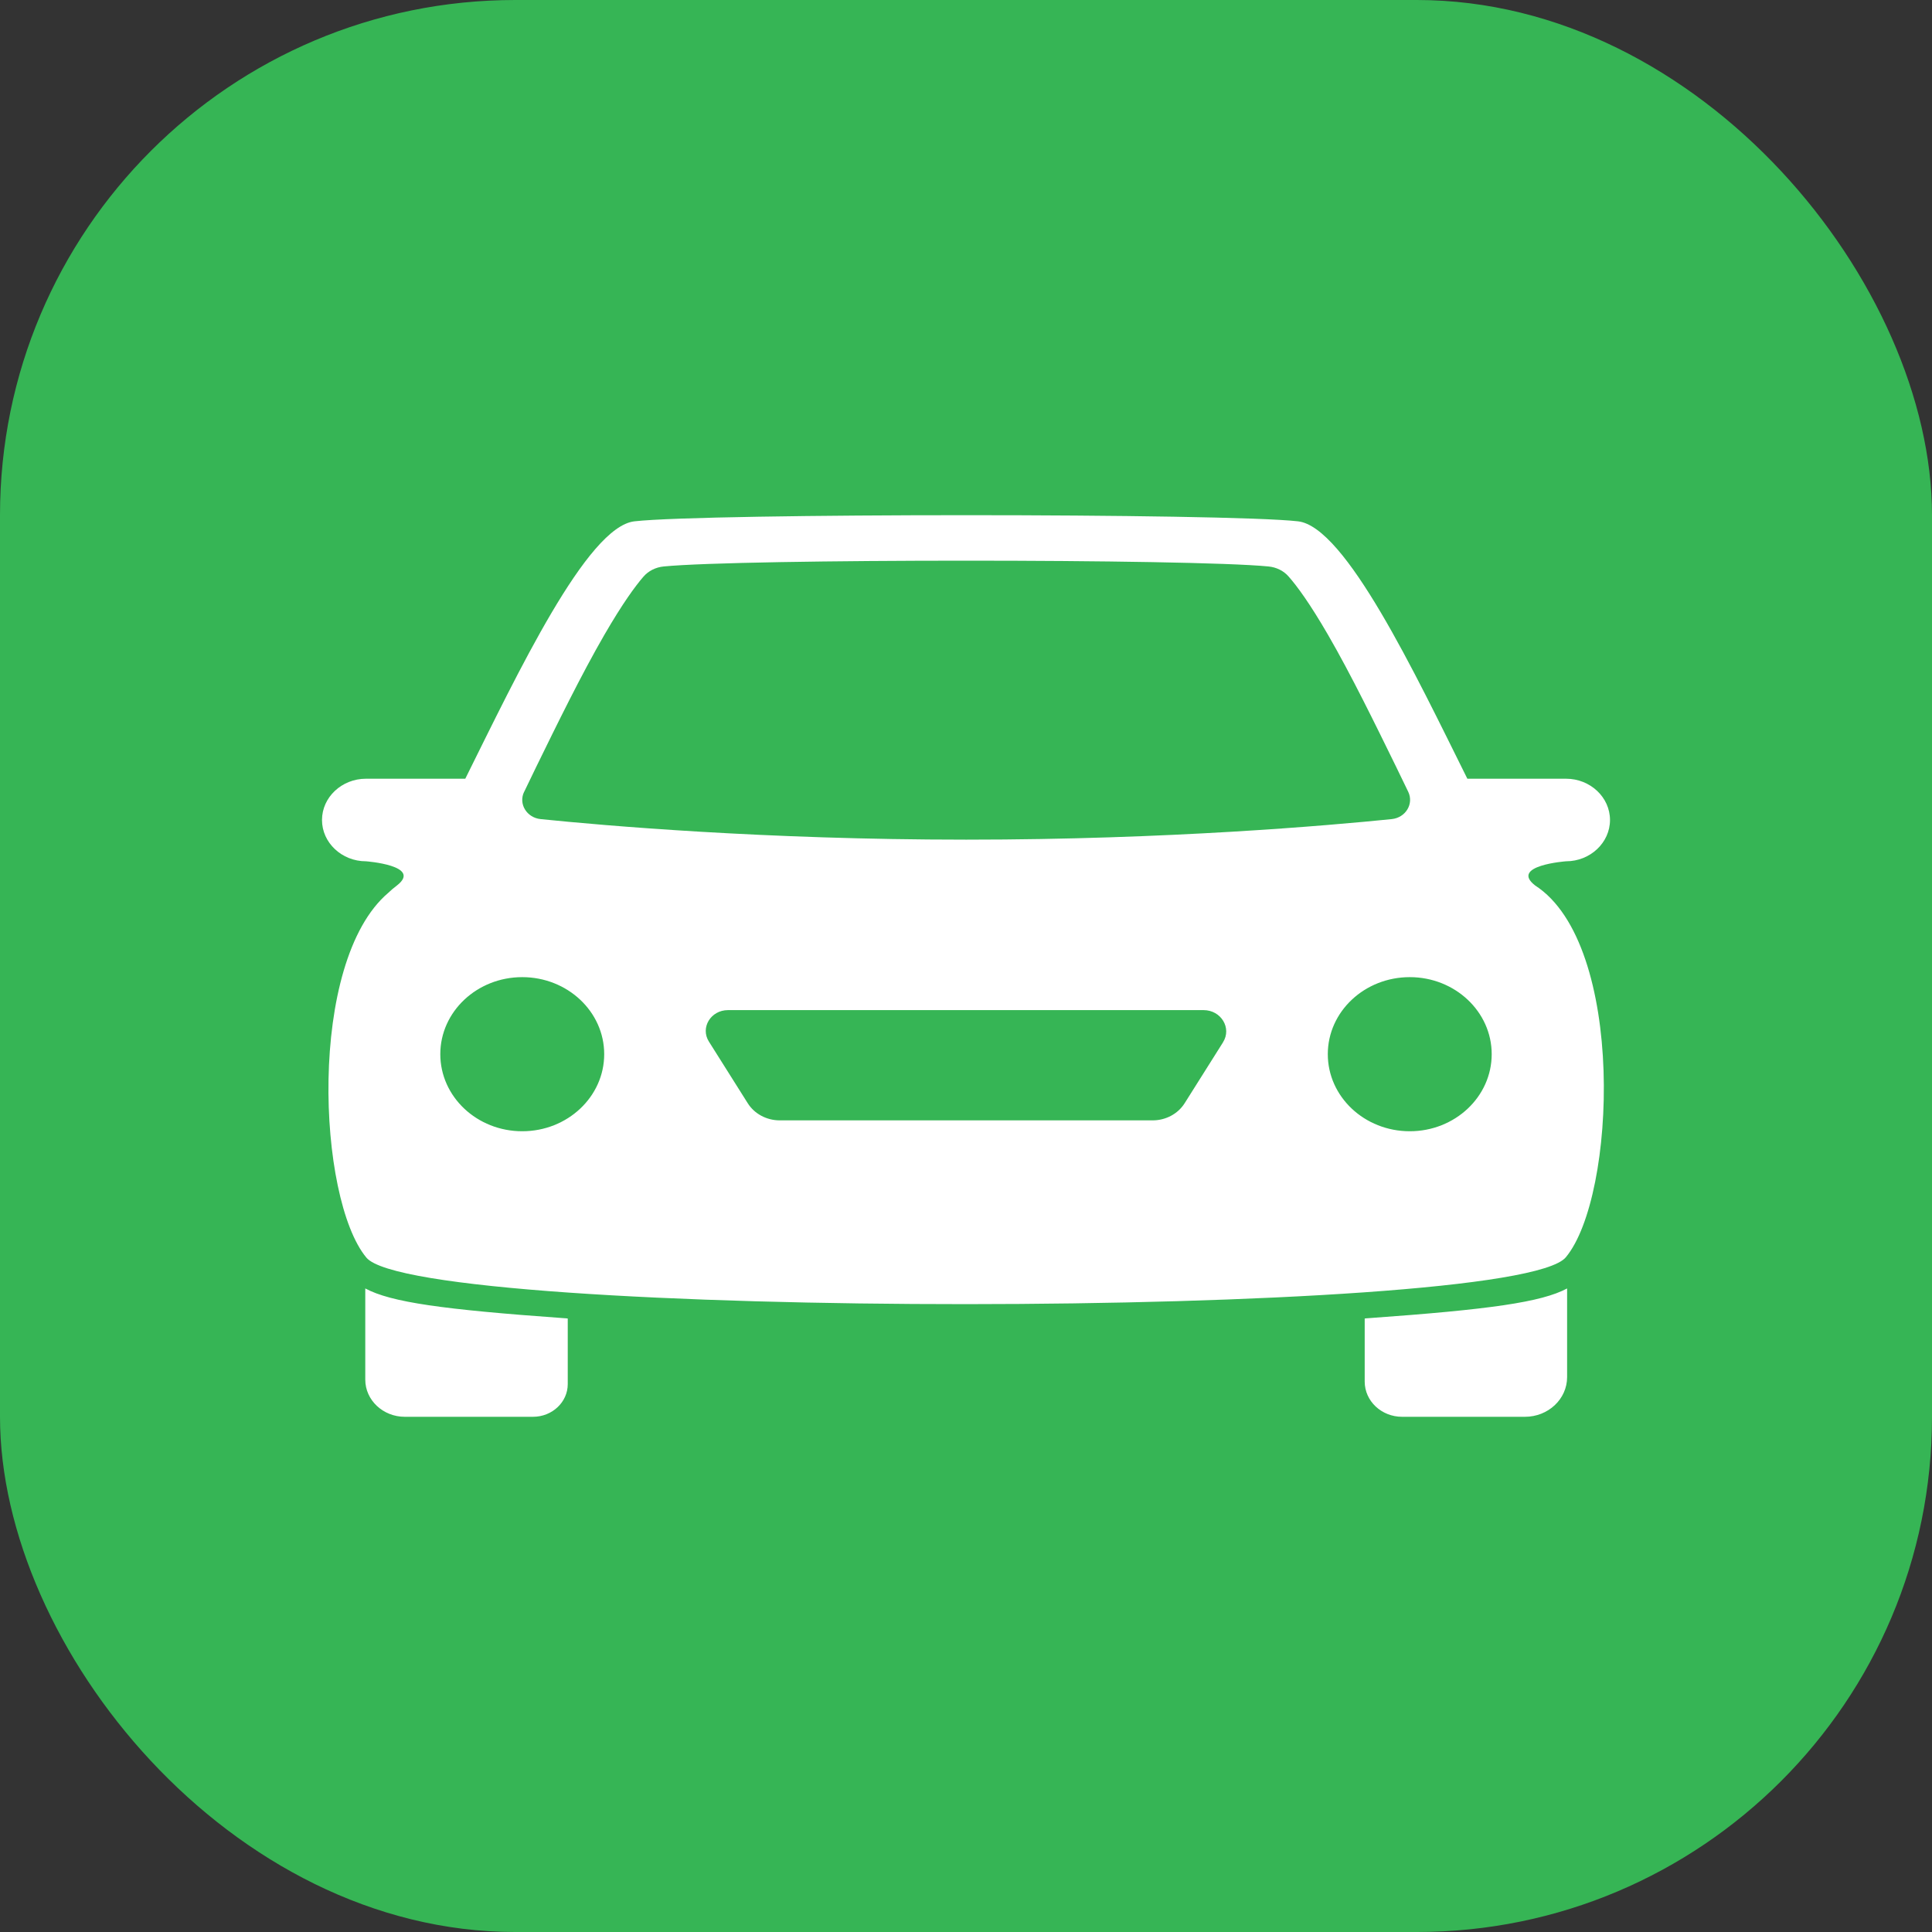
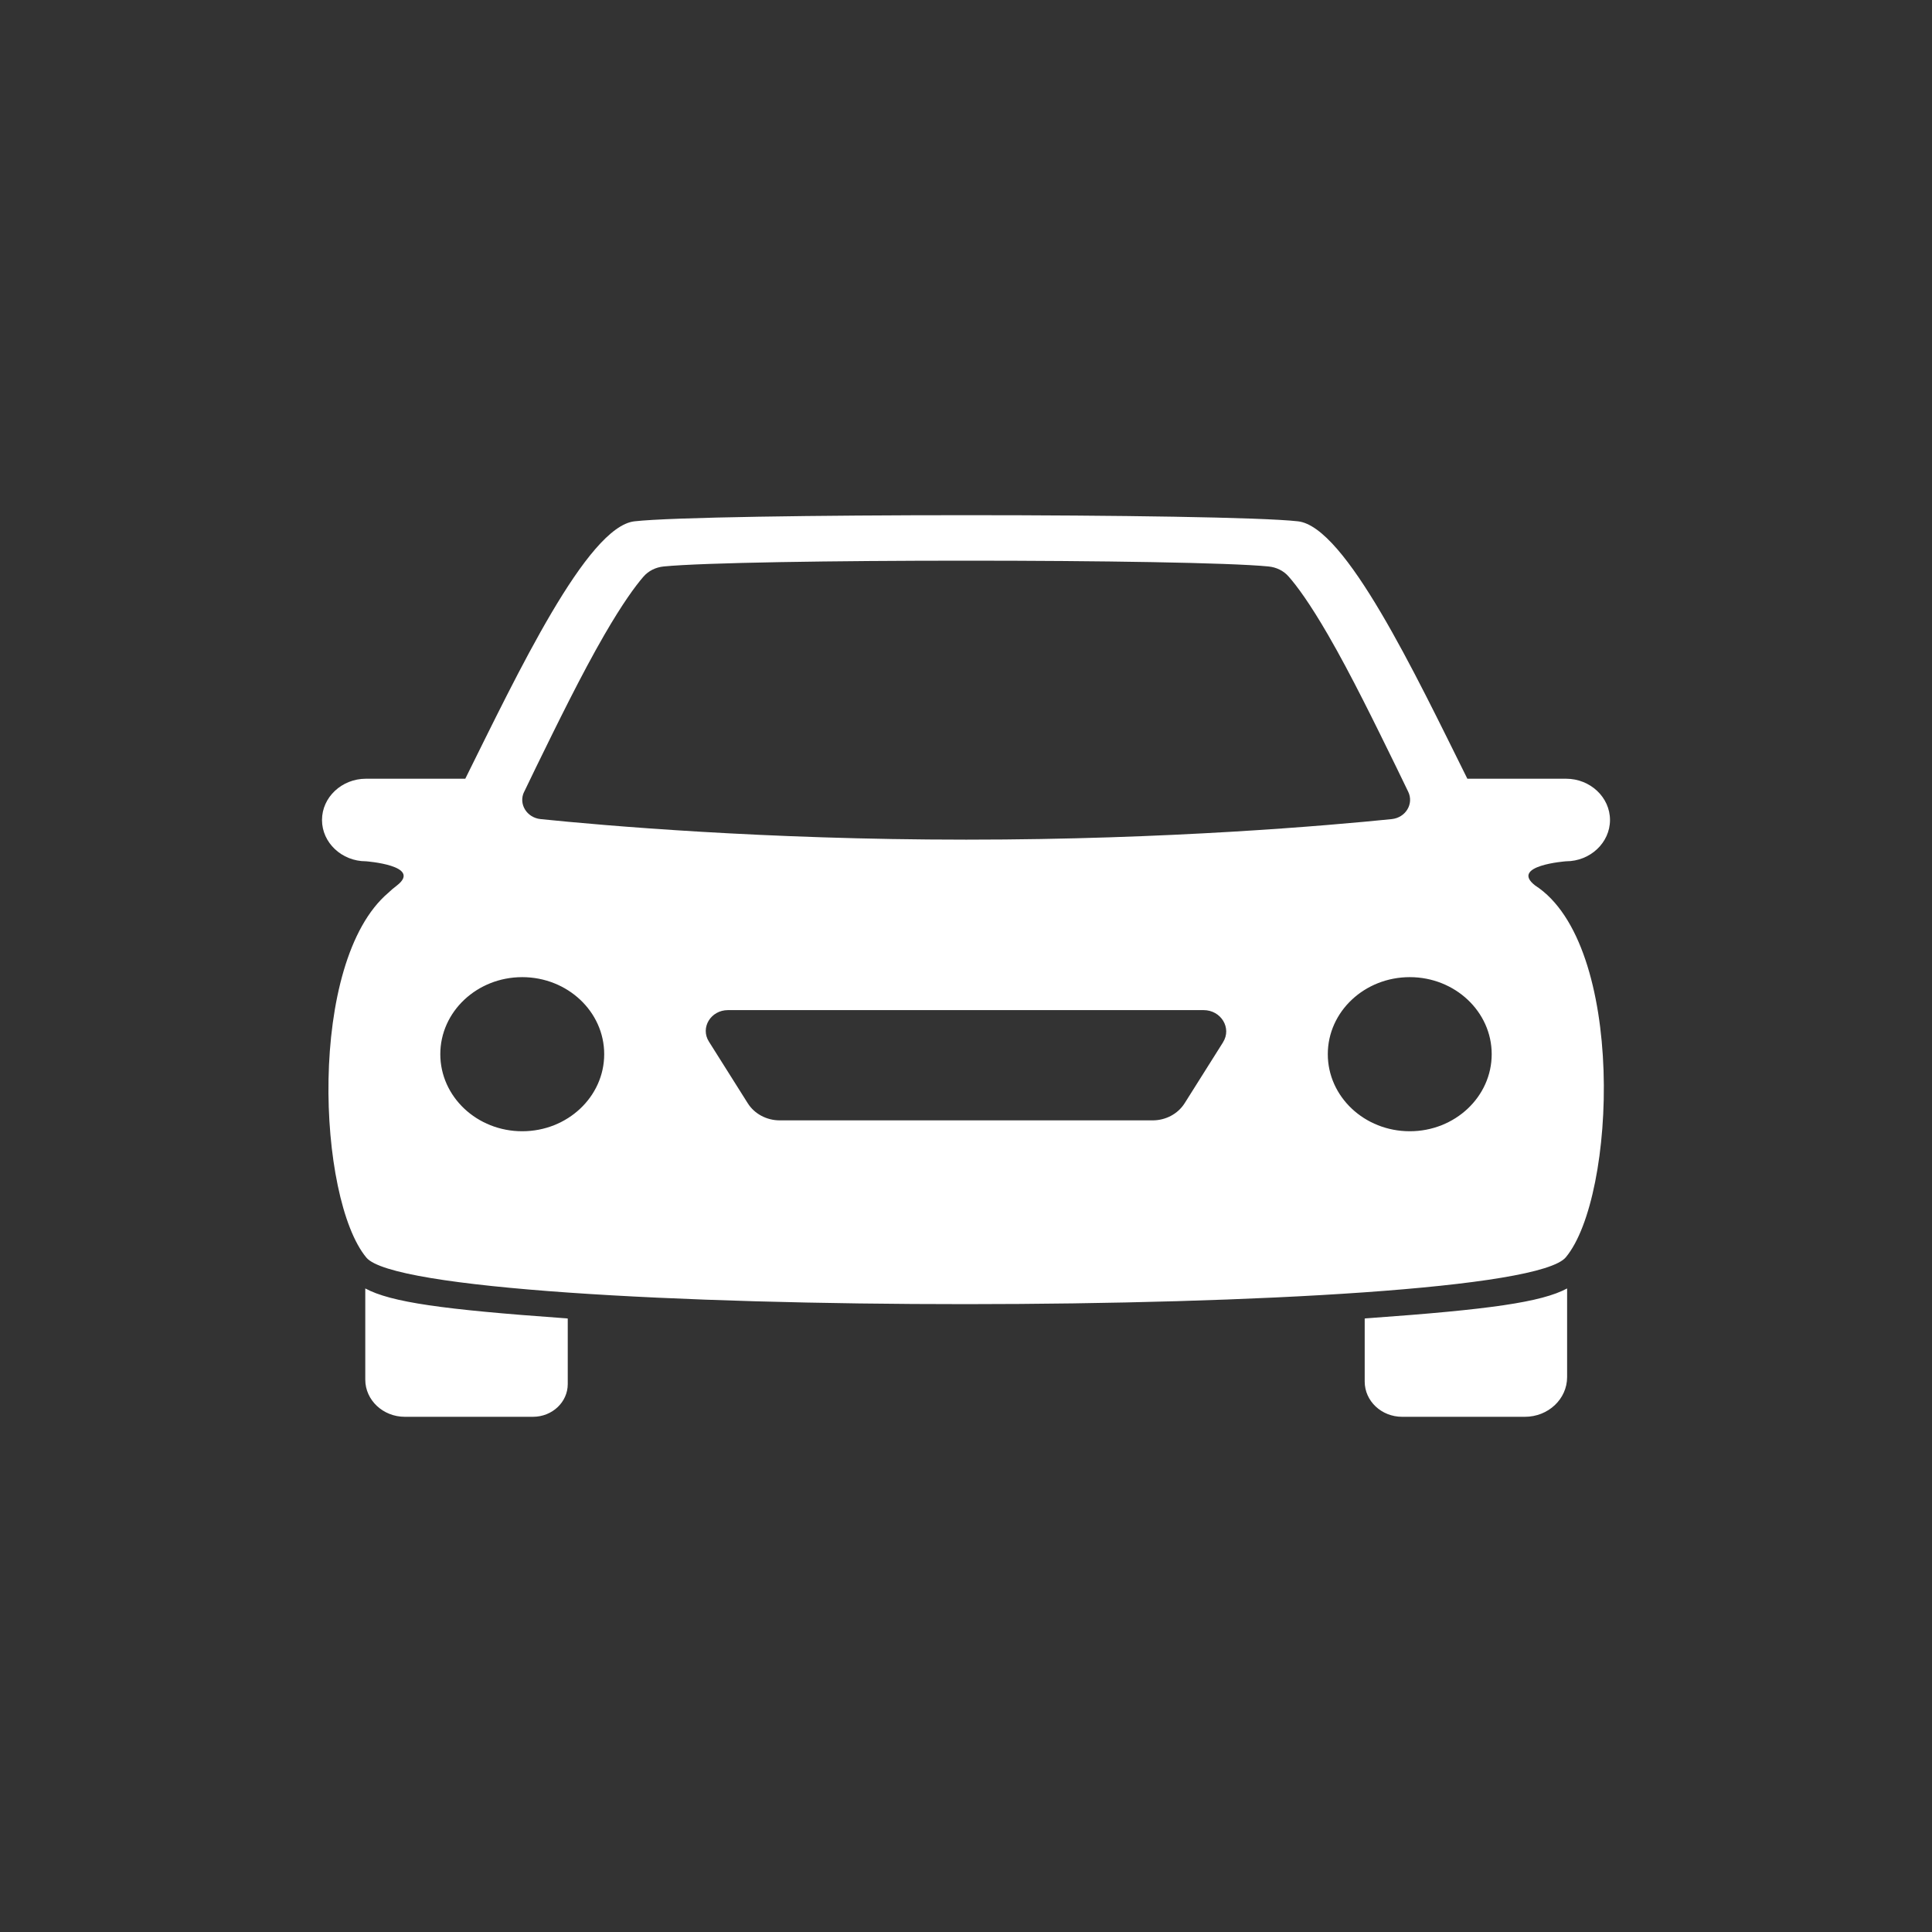
<svg xmlns="http://www.w3.org/2000/svg" width="30" height="30" viewBox="0 0 30 30" fill="none">
  <rect x="0" y="0" width="30" height="30" fill="#333333" stroke="none" />
-   <rect width="30" height="30" rx="8" fill="#36B555" />
  <path d="M21.191 20.474V21.453C21.191 21.755 21.451 22 21.772 22H23.679C24.041 22 24.334 21.724 24.334 21.384V20.007C23.935 20.221 23.129 20.334 21.257 20.468C21.229 20.47 21.191 20.472 21.191 20.474ZM5.672 20.007V21.424C5.672 21.741 5.948 22 6.285 22H8.276C8.574 22 8.816 21.773 8.816 21.492V20.474C8.816 20.472 8.777 20.47 8.75 20.468C6.878 20.334 6.072 20.222 5.672 20.007V20.007ZM23.838 13.75C23.838 13.75 23.838 13.75 23.838 13.75C23.436 13.439 24.318 13.374 24.318 13.374C24.693 13.374 25 13.085 25 12.733C25 12.38 24.693 12.092 24.318 12.092H22.785C21.976 10.465 20.893 8.178 20.155 8.095C19.037 7.968 10.97 7.968 9.852 8.095C9.115 8.178 8.034 10.463 7.225 12.092H5.682C5.307 12.092 5 12.38 5 12.733C5 13.085 5.307 13.374 5.682 13.374C5.682 13.374 6.565 13.439 6.163 13.75C6.109 13.791 6.065 13.829 6.029 13.864C4.768 14.935 4.93 18.616 5.689 19.528C6.494 20.495 23.509 20.49 24.314 19.523C25.1 18.579 25.249 14.66 23.838 13.75ZM8.139 12.296C8.197 12.175 8.258 12.048 8.322 11.917C8.653 11.24 9.028 10.474 9.385 9.857C9.667 9.37 9.864 9.102 9.99 8.956C10.068 8.865 10.182 8.808 10.306 8.796C11.523 8.676 18.481 8.676 19.697 8.796C19.821 8.808 19.934 8.864 20.012 8.955C20.139 9.099 20.337 9.367 20.62 9.855C20.977 10.471 21.352 11.239 21.683 11.915C21.748 12.047 21.809 12.174 21.867 12.295C21.957 12.482 21.827 12.697 21.61 12.719C20.636 12.818 18.134 13.038 15.017 13.038H14.989C11.873 13.038 9.37 12.819 8.395 12.719C8.179 12.697 8.048 12.483 8.138 12.296L8.139 12.296ZM8.109 17.566C7.407 17.566 6.837 17.03 6.837 16.369C6.837 15.709 7.407 15.173 8.109 15.173C8.812 15.173 9.382 15.709 9.382 16.369C9.382 17.03 8.812 17.566 8.109 17.566ZM18.991 16.185L18.395 17.131C18.291 17.296 18.102 17.397 17.898 17.397H12.108C11.904 17.397 11.715 17.296 11.611 17.131L11.008 16.174C10.871 15.958 11.037 15.685 11.304 15.685H18.689C18.961 15.685 19.13 15.964 18.991 16.184L18.991 16.185ZM21.891 17.566C21.188 17.566 20.618 17.03 20.618 16.369C20.618 15.709 21.188 15.173 21.891 15.173C22.593 15.173 23.163 15.709 23.163 16.369C23.163 17.03 22.593 17.566 21.891 17.566Z" fill="white" />
</svg>